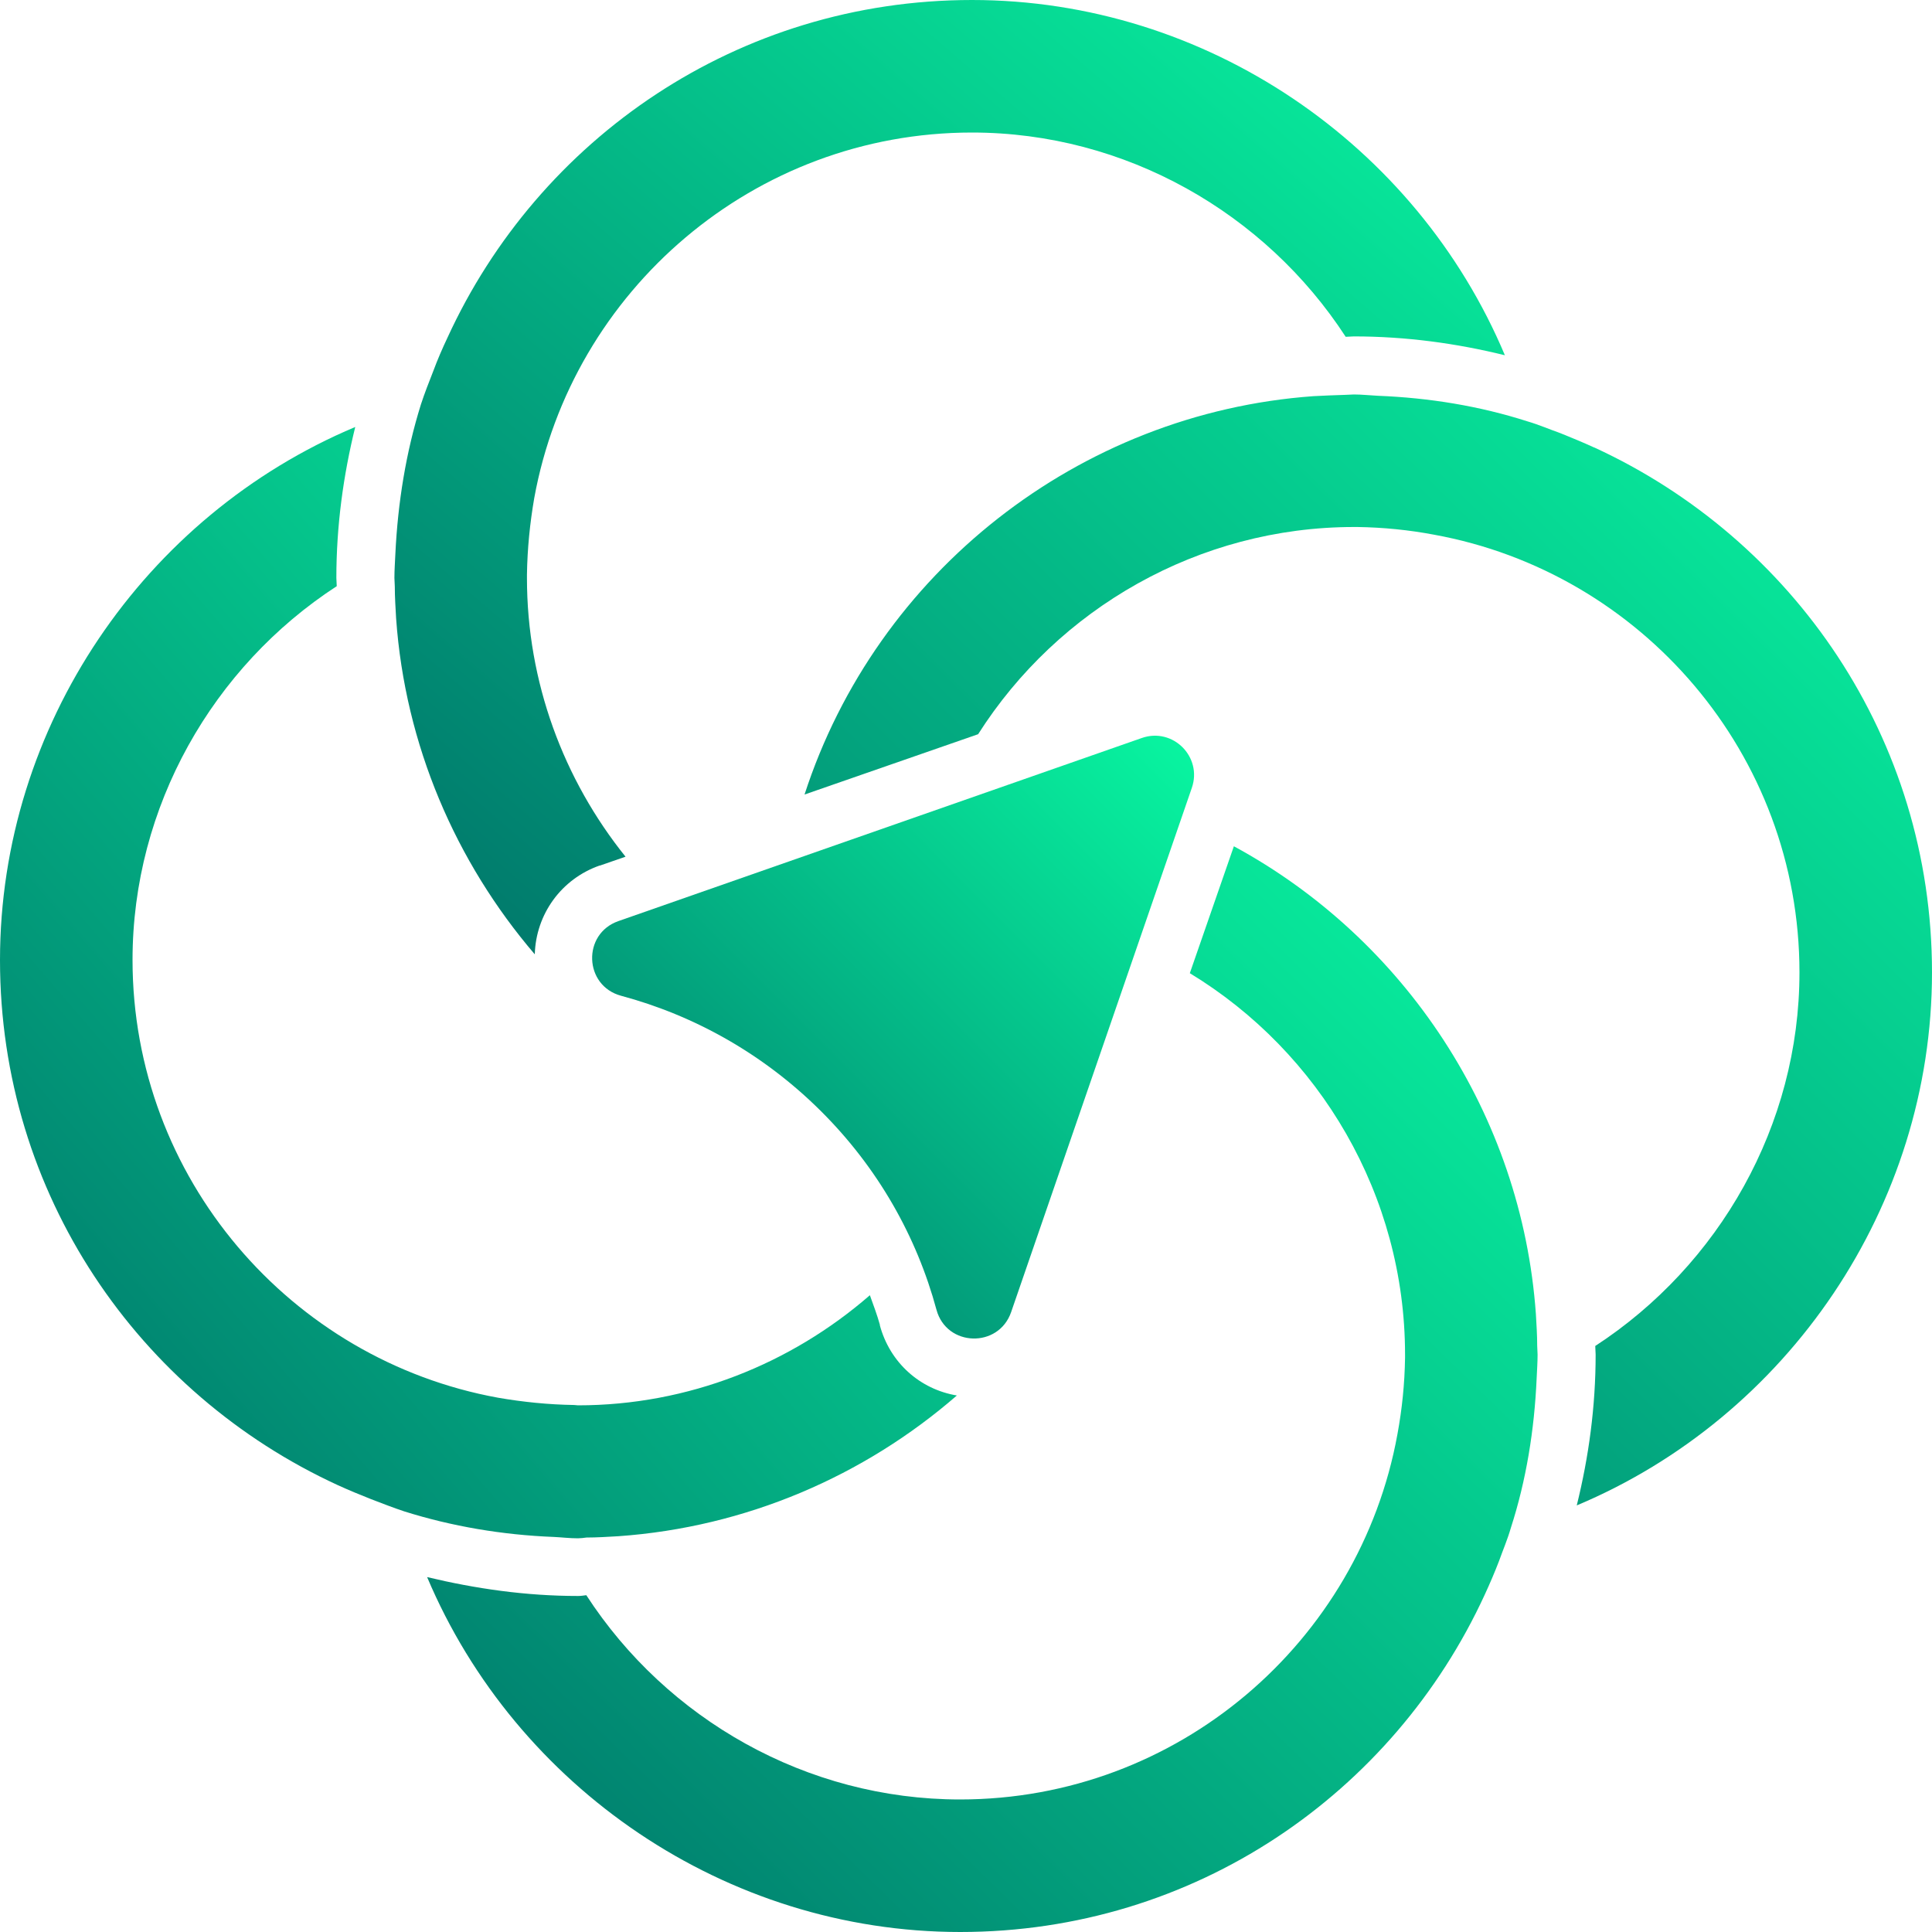
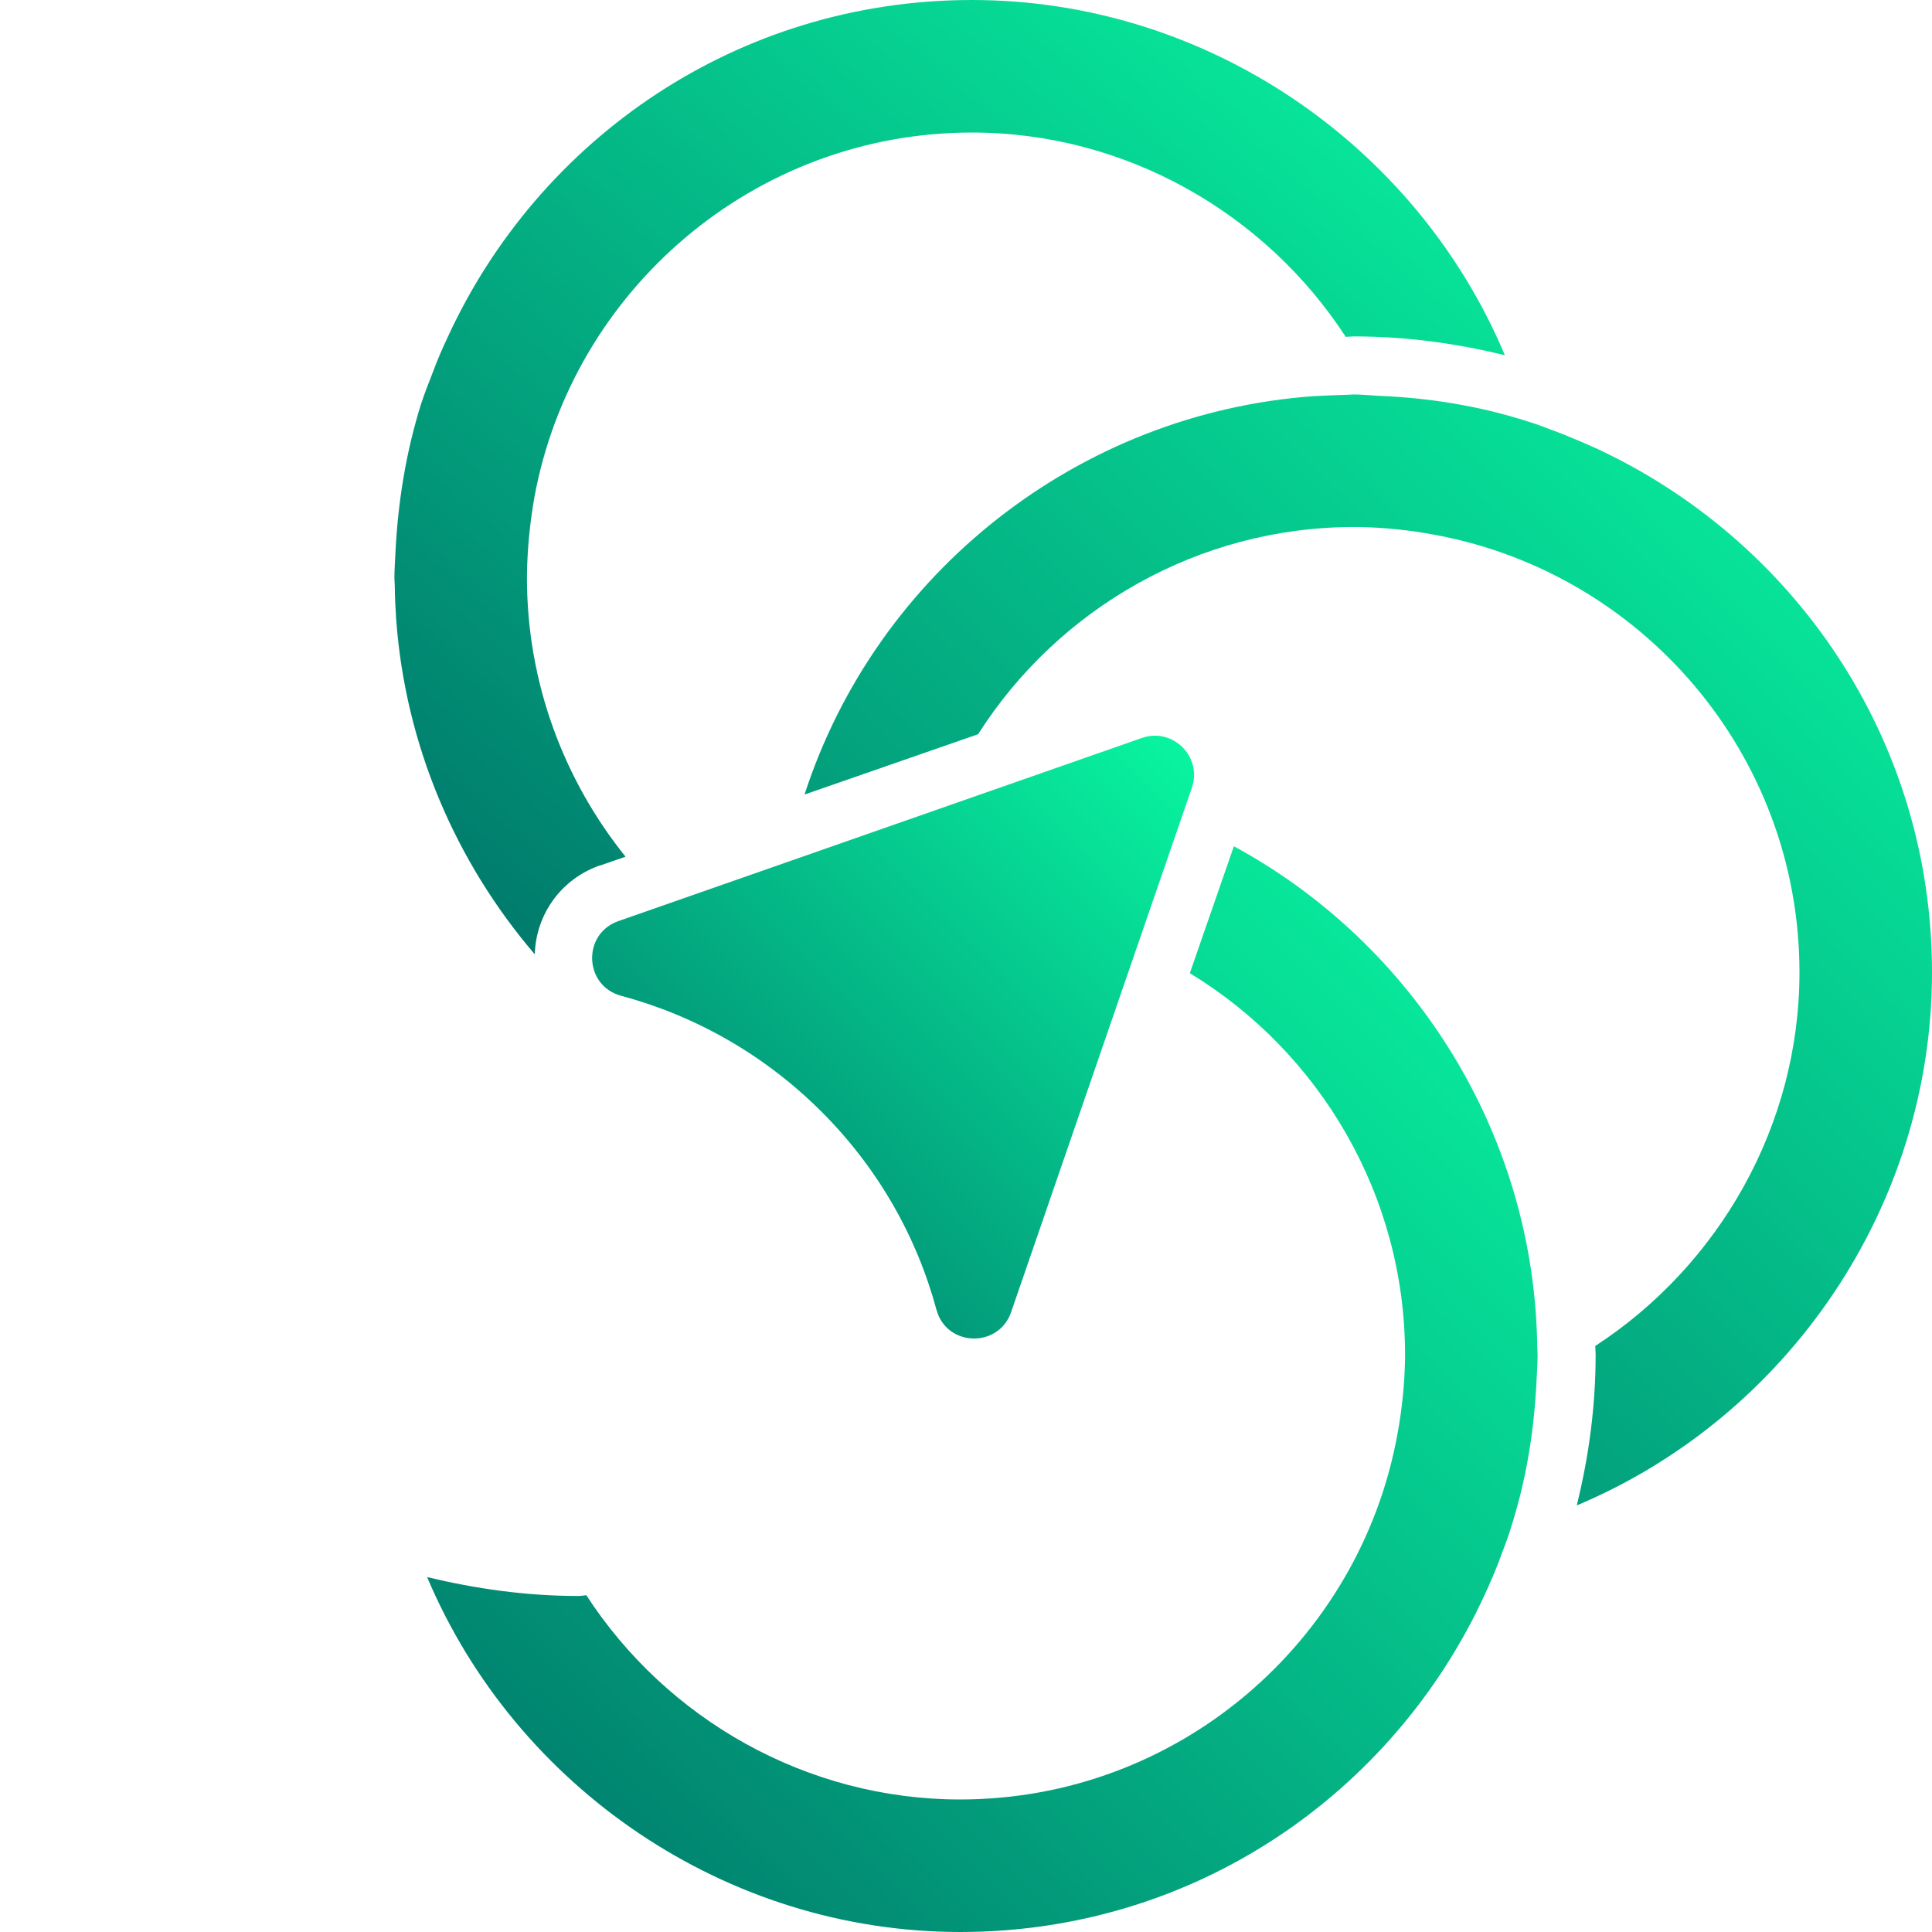
<svg xmlns="http://www.w3.org/2000/svg" fill="none" viewBox="0 0 40 40" height="40" width="40">
-   <path fill="url(#paint0_linear_3707_2200)" d="M18.218 27.431C18.16 27.222 18.083 27.021 18.01 26.816C16.375 28.238 14.249 29.096 11.965 29.096C11.938 29.096 11.919 29.089 11.888 29.089C11.355 29.081 10.825 29.027 10.311 28.938C6.017 28.157 2.744 24.389 2.744 19.874C2.744 16.697 4.41 13.802 6.972 12.136C6.972 12.082 6.964 12.021 6.964 11.966C6.964 10.888 7.107 9.844 7.355 8.84C2.991 10.675 0 15.028 0 19.878C0 24.729 2.875 28.853 6.991 30.747C7.219 30.851 7.443 30.944 7.679 31.037C7.911 31.126 8.139 31.215 8.371 31.292C9.353 31.601 10.396 31.779 11.47 31.821C11.637 31.829 11.791 31.849 11.965 31.849C12.019 31.849 12.081 31.841 12.143 31.833C12.363 31.833 12.584 31.818 12.8 31.806C15.444 31.62 17.89 30.561 19.811 28.892C19.045 28.764 18.423 28.211 18.215 27.434L18.218 27.431Z" />
  <path fill="url(#paint1_linear_3707_2200)" d="M29.09 28.041V28.111C29.082 28.652 29.028 29.174 28.932 29.696C28.151 33.99 24.39 37.256 19.877 37.256C16.7 37.256 13.805 35.594 12.139 33.027C12.077 33.035 12.023 33.043 11.969 33.043C10.887 33.043 9.844 32.892 8.843 32.652C10.682 37.008 15.03 40 19.88 40C24.731 40 28.846 37.132 30.74 33.016C30.845 32.788 30.945 32.556 31.034 32.324C31.115 32.096 31.212 31.872 31.281 31.632C31.598 30.65 31.768 29.607 31.815 28.532C31.822 28.366 31.834 28.211 31.834 28.045C31.834 27.983 31.826 27.922 31.826 27.86C31.826 27.639 31.811 27.419 31.799 27.206C31.506 23.079 29.082 19.438 25.546 17.521L24.634 20.149C27.328 21.784 29.09 24.752 29.09 28.045V28.041Z" />
  <path fill="url(#paint2_linear_3707_2200)" d="M33.005 9.265C32.777 9.16 32.553 9.068 32.313 8.971C32.085 8.89 31.861 8.793 31.625 8.724C30.636 8.407 29.596 8.236 28.526 8.194C28.359 8.186 28.197 8.167 28.031 8.167C27.969 8.167 27.915 8.175 27.853 8.175C27.633 8.182 27.413 8.19 27.196 8.202C22.338 8.55 18.149 11.85 16.657 16.45L20.251 15.201C21.905 12.6 24.815 10.911 28.035 10.911H28.104C28.645 10.919 29.175 10.973 29.689 11.07C33.983 11.85 37.256 15.611 37.256 20.133C37.256 23.303 35.59 26.198 33.028 27.867C33.028 27.929 33.036 27.983 33.036 28.045C33.036 29.123 32.893 30.167 32.645 31.168C37.009 29.336 40 24.98 40 20.133C40 15.286 37.125 11.159 33.009 9.265H33.005Z" />
  <path fill="url(#paint3_linear_3707_2200)" d="M12.417 17.922L12.951 17.737C11.668 16.141 10.91 14.123 10.91 11.966V11.897C10.918 11.356 10.972 10.826 11.061 10.312C11.841 6.018 15.61 2.744 20.124 2.744C23.3 2.744 26.195 4.41 27.861 6.973C27.915 6.973 27.977 6.965 28.031 6.965C29.109 6.965 30.153 7.108 31.157 7.355C29.322 2.992 24.974 0 20.124 0C15.273 0 11.15 2.876 9.264 6.992C9.156 7.22 9.059 7.444 8.97 7.684C8.881 7.912 8.792 8.136 8.715 8.372C8.406 9.361 8.236 10.401 8.185 11.479C8.178 11.638 8.166 11.8 8.166 11.966C8.166 12.028 8.174 12.082 8.174 12.144C8.174 12.364 8.189 12.585 8.201 12.801C8.386 15.422 9.434 17.845 11.072 19.758C11.096 18.927 11.621 18.197 12.417 17.919V17.922Z" />
  <path fill="url(#paint4_linear_3707_2200)" d="M16.989 22.997C18.18 24.18 18.98 25.606 19.389 27.118C19.598 27.887 20.676 27.918 20.935 27.164L24.676 16.311C24.897 15.669 24.282 15.055 23.641 15.279L12.804 19.07C12.05 19.333 12.089 20.408 12.858 20.616C14.369 21.022 15.799 21.815 16.989 22.997Z" />
  <defs>
    <linearGradient gradientUnits="userSpaceOnUse" y2="12.258" x2="22.754" y1="31.849" x1="0" id="paint0_linear_3707_2200">
      <stop stop-color="#007369" />
      <stop stop-color="#08F7A1" offset="1" />
    </linearGradient>
    <linearGradient gradientUnits="userSpaceOnUse" y2="17.015" x2="31.316" y1="40" x1="8.843" id="paint1_linear_3707_2200">
      <stop stop-color="#007369" />
      <stop stop-color="#08F7A1" offset="1" />
    </linearGradient>
    <linearGradient gradientUnits="userSpaceOnUse" y2="7.828" x2="39.656" y1="31.168" x1="16.657" id="paint2_linear_3707_2200">
      <stop stop-color="#007369" />
      <stop stop-color="#08F7A1" offset="1" />
    </linearGradient>
    <linearGradient gradientUnits="userSpaceOnUse" y2="-2.971" x2="27.7" y1="19.758" x1="8.166" id="paint3_linear_3707_2200">
      <stop stop-color="#007369" />
      <stop stop-color="#08F7A1" offset="1" />
    </linearGradient>
    <linearGradient gradientUnits="userSpaceOnUse" y2="15.25" x2="24.74" y1="27.712" x1="12.259" id="paint4_linear_3707_2200">
      <stop stop-color="#007369" />
      <stop stop-color="#08F7A1" offset="1" />
    </linearGradient>
  </defs>
</svg>